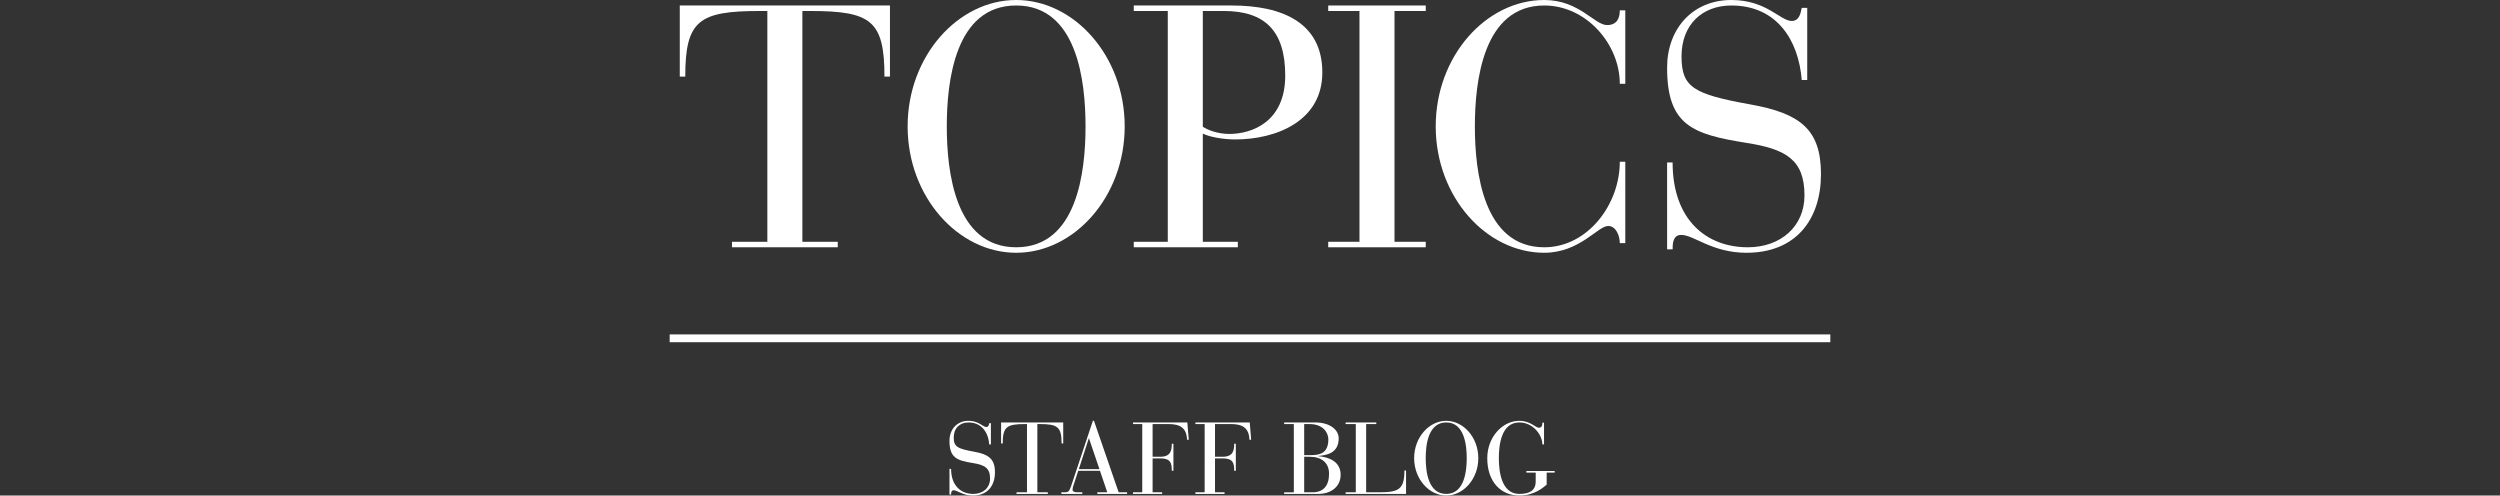
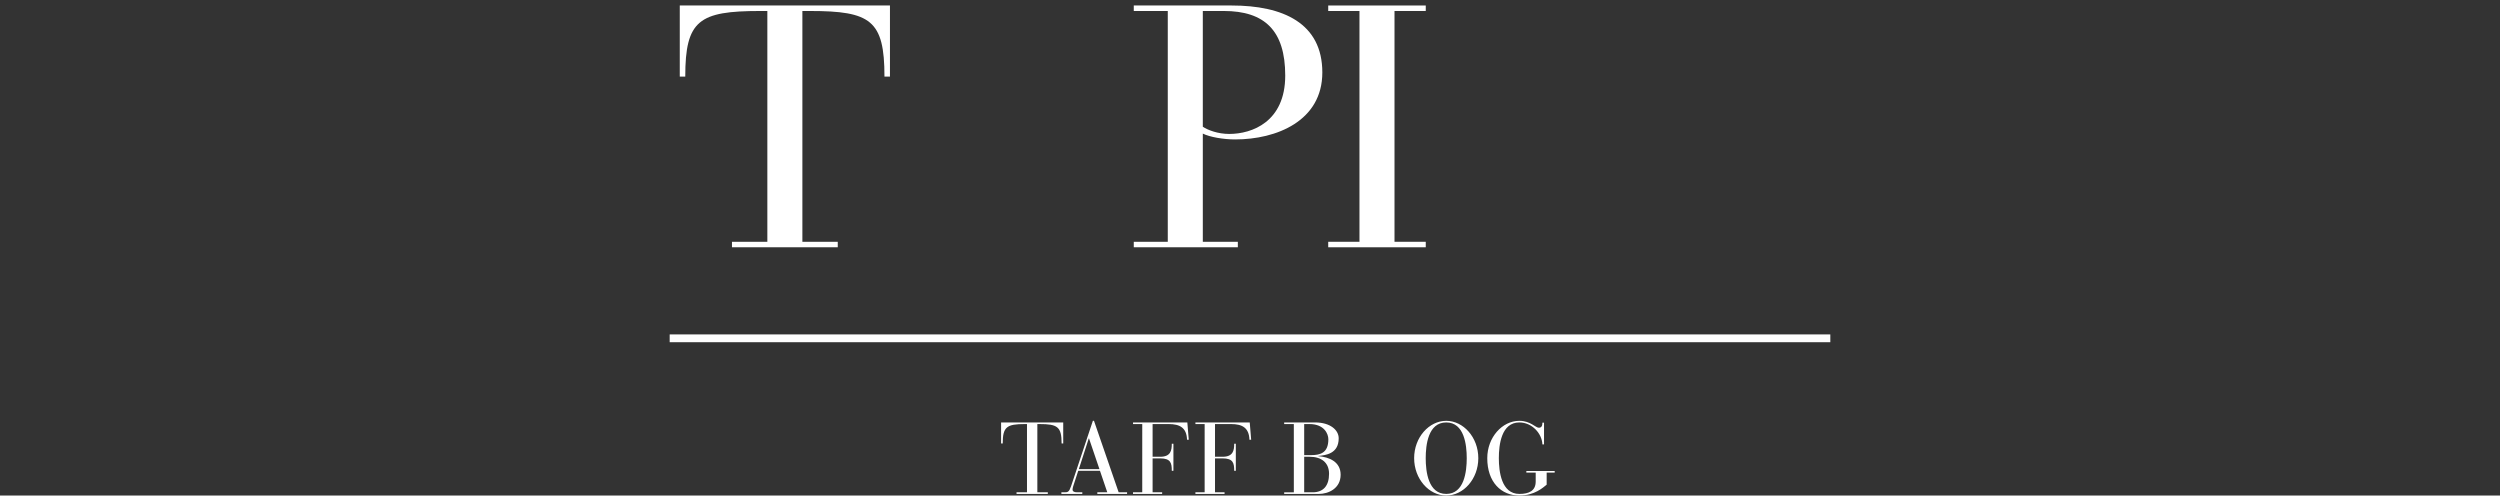
<svg xmlns="http://www.w3.org/2000/svg" version="1.1" id="レイヤー_1" x="0px" y="0px" width="641px" height="127.057px" viewBox="0 0 641 127.057" enable-background="new 0 0 641 127.057" xml:space="preserve">
  <rect x="0" y="0" width="641" height="127.057" fill="#333333" stroke="none" />
  <g>
    <g>
      <path fill="#FFFFFF" d="M196.748,2.818h-1.85c-15.674,0-19.196,2.377-19.196,16.819h-1.409V1.409h53.892v18.228h-1.409    c0-14.441-3.521-16.819-19.108-16.819h-1.938v59.176h9.07v1.408h-27.122v-1.408h9.07L196.748,2.818L196.748,2.818z" />
-       <path fill="#FFFFFF" d="M260.544,0c14.882,0,27.827,14.354,27.827,32.405S275.426,64.81,260.544,64.81    s-27.827-14.353-27.827-32.404S245.662,0,260.544,0z M260.544,63.402c15.675,0,17.788-19.461,17.788-30.996    s-2.113-30.996-17.788-30.996c-15.674,0-17.788,19.461-17.788,30.996S244.87,63.402,260.544,63.402z" />
      <path fill="#FFFFFF" d="M299.418,2.818H290.7V1.409h25.097c13.121,0,23.248,4.49,23.248,17.171    c0,12.417-11.714,17.172-22.367,17.172c-2.994,0-6.518-0.617-8.277-1.497v27.738h8.981v1.408H290.7v-1.408h8.718V2.818z     M308.4,32.494c1.32,0.88,3.874,1.849,6.78,1.849c5.812,0,14.353-3.082,14.353-14.97c0-11.536-5.282-16.556-15.762-16.556H308.4    V32.494z" />
      <path fill="#FFFFFF" d="M348.569,2.818h-8.013V1.409h25.008v1.408h-8.014v59.176h8.014v1.408h-25.008v-1.408h8.013V2.818z" />
-       <path fill="#FFFFFF" d="M416.725,21.486h-1.408c0-10.127-8.542-20.076-19.373-20.076c-15.674,0-17.787,19.461-17.787,30.996    s2.113,30.996,17.787,30.996c11.096,0,19.373-10.919,19.373-21.927h1.408v20.87h-1.408c0-1.762-0.881-4.403-2.994-4.403    c-2.642,0-7.309,6.868-16.379,6.868c-14.882,0-27.826-14.353-27.826-32.404C368.116,14.354,381.062,0,395.943,0    c8.982,0,12.856,6.428,16.115,6.428c2.465,0,3.258-1.673,3.258-3.787h1.408L416.725,21.486L416.725,21.486z" />
-       <path fill="#FFFFFF" d="M427.447,41.651h1.409c0,14.794,8.718,21.751,19.284,21.751c8.454,0,14.53-5.371,14.53-13.297    c0-9.157-4.756-11.888-14.883-13.473c-13.824-2.202-20.342-4.491-20.342-19.285C427.447,7.309,434.052,0,443.913,0    c9.07,0,12.506,5.372,15.498,5.372c2.025,0,2.29-2.202,2.556-3.347h1.407v18.492h-1.407c-0.793-10.039-6.252-19.107-18.054-19.107    c-7.483,0-12.768,4.931-12.768,13.031c0,7.927,2.994,9.688,17.611,12.328c12.855,2.29,18.141,6.43,18.141,17.876    c0,11.536-6.341,20.165-19.109,20.165c-8.806,0-13.473-4.579-16.729-4.579c-2.114,0-2.202,2.202-2.202,3.699h-1.409    L427.447,41.651L427.447,41.651z" />
    </g>
  </g>
  <g>
    <g>
-       <path fill="#FFFFFF" d="M243.443,120.211h0.417c0,4.373,2.577,6.43,5.701,6.43c2.499,0,4.295-1.588,4.295-3.931    c0-2.707-1.405-3.516-4.398-3.983c-4.087-0.649-6.014-1.327-6.014-5.7c0-2.968,1.952-5.128,4.868-5.128    c2.682,0,3.697,1.588,4.582,1.588c0.6,0,0.677-0.65,0.755-0.989h0.417v5.467h-0.417c-0.233-2.967-1.848-5.648-5.336-5.648    c-2.212,0-3.773,1.458-3.773,3.854c0,2.343,0.885,2.863,5.207,3.645c3.8,0.678,5.361,1.9,5.361,5.284    c0,3.41-1.875,5.961-5.648,5.961c-2.604,0-3.983-1.354-4.946-1.354c-0.625,0-0.651,0.65-0.651,1.094h-0.417v-6.588H243.443z" />
      <path fill="#FFFFFF" d="M263.319,108.73h-0.547c-4.634,0-5.675,0.703-5.675,4.974h-0.417v-5.39h15.931v5.39h-0.416    c0-4.271-1.041-4.974-5.648-4.974h-0.572v17.494h2.683v0.416h-8.02v-0.416h2.682V108.73L263.319,108.73z" />
      <path fill="#FFFFFF" d="M282.03,120.705h-5.57l-1.067,3.279c-0.182,0.521-0.39,1.146-0.39,1.589c0,0.363,0.312,0.65,1.145,0.65    h1.354v0.416h-5.363v-0.416h0.833c0.808,0,1.146-0.078,1.641-1.536l5.598-16.79h0.286l6.324,18.326h2.161v0.416h-7.627v-0.416    h2.551L282.03,120.705z M279.219,112.401h-0.052l-2.553,7.889h5.284L279.219,112.401z" />
      <path fill="#FFFFFF" d="M292.874,108.73h-2.368v-0.416h13.927l0.364,4.427h-0.442c-0.104-3.047-1.821-4.011-4.686-4.011h-4.141    v8.384h1.953c2.707,0,2.968-1.642,2.968-3.332h0.417v6.924h-0.417c0-1.979-0.261-3.177-2.993-3.177h-1.928v8.695h2.447v0.416    h-7.471v-0.416h2.368L292.874,108.73L292.874,108.73z" />
      <path fill="#FFFFFF" d="M308.875,108.73h-2.368v-0.416h13.927l0.364,4.427h-0.442c-0.104-3.047-1.822-4.011-4.686-4.011h-4.141    v8.384h1.953c2.707,0,2.967-1.642,2.967-3.332h0.417v6.924h-0.417c0-1.979-0.26-3.177-2.993-3.177h-1.927v8.695h2.447v0.416    h-7.471v-0.416h2.367V108.73H308.875z" />
      <path fill="#FFFFFF" d="M331.737,108.73h-2.474v-0.416h7.938c3.879,0,6.04,1.952,6.04,4.062c0,3.982-3.357,4.348-5.231,4.528    v0.054c2.837,0.233,5.728,1.457,5.728,4.764c0,3.514-3.125,4.92-5.571,4.92h-8.902v-0.416h2.474L331.737,108.73L331.737,108.73z     M334.393,116.696h1.718c2.369,0,4.479-0.521,4.479-4.061c0-1.38-1.041-3.905-4.843-3.905h-1.354V116.696L334.393,116.696z     M334.393,126.225h2.187c2.733,0,4.19-1.691,4.19-4.738c0-2.916-2.004-4.372-4.971-4.372h-1.406V126.225z" />
-       <path fill="#FFFFFF" d="M347.626,108.73h-2.604v-0.416h7.861v0.416h-2.604v17.494h3.254c4.998,0,6.562-0.65,6.562-5.571h0.416    v5.987h-15.488v-0.416h2.603L347.626,108.73L347.626,108.73z" />
      <path fill="#FFFFFF" d="M370.812,107.898c4.399,0,8.226,4.242,8.226,9.579s-3.825,9.579-8.226,9.579s-8.226-4.242-8.226-9.579    S366.411,107.898,370.812,107.898z M370.812,126.641c4.634,0,5.259-5.753,5.259-9.163s-0.625-9.163-5.259-9.163    s-5.259,5.753-5.259,9.163S366.178,126.641,370.812,126.641z" />
      <path fill="#FFFFFF" d="M393.753,121.174h-2.396v-0.416h7.264v0.416h-2.057v3.098c-0.885,0.703-3.072,2.785-7.002,2.785    c-4.66,0-8.227-3.436-8.227-9.579c0-5.337,3.825-9.579,8.227-9.579c2.863,0,4.139,1.771,4.998,1.771c0.78,0,0.91-0.65,0.91-1.302    h0.417v5.57h-0.417c-0.104-2.785-2.654-5.623-5.908-5.623c-4.635,0-5.259,5.753-5.259,9.163c0,3.358,0.624,9.163,5.259,9.163    c2.498,0,4.19-0.807,4.19-3.176L393.753,121.174L393.753,121.174z" />
    </g>
  </g>
  <line fill="none" stroke="#FFFFFF" stroke-width="2" stroke-miterlimit="10" x1="171.705" y1="86.743" x2="469.295" y2="86.743" />
</svg>